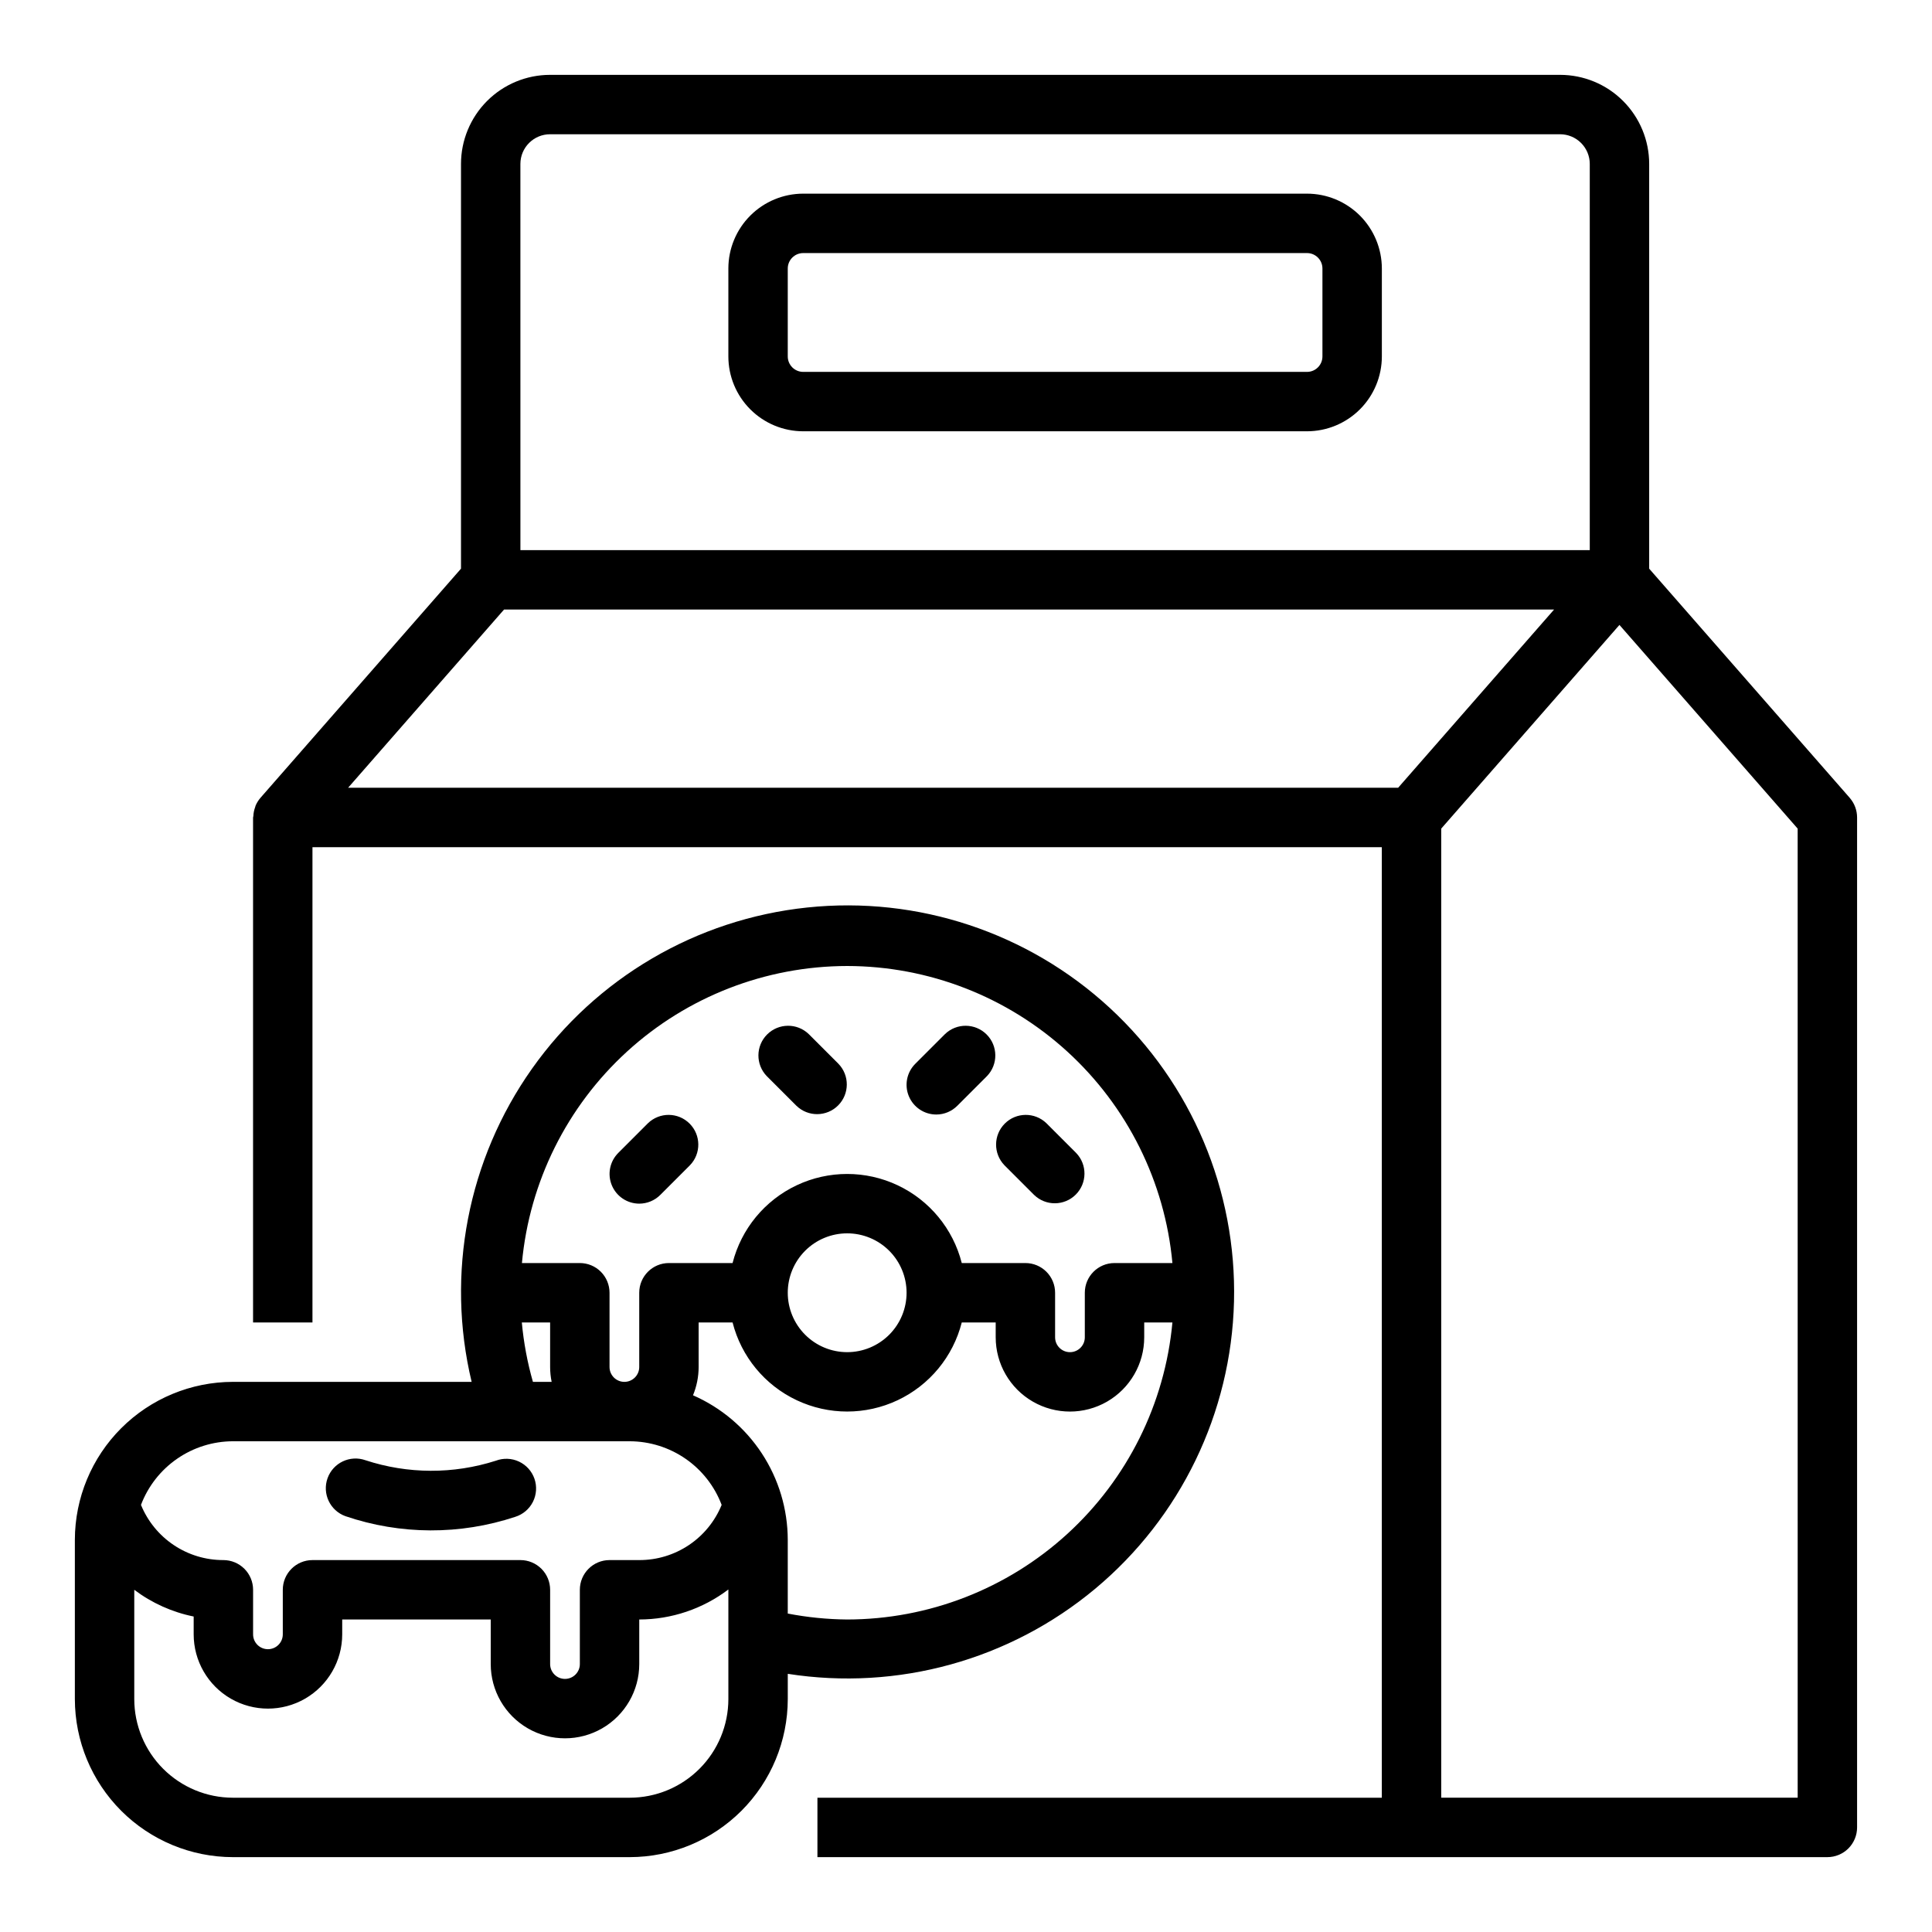
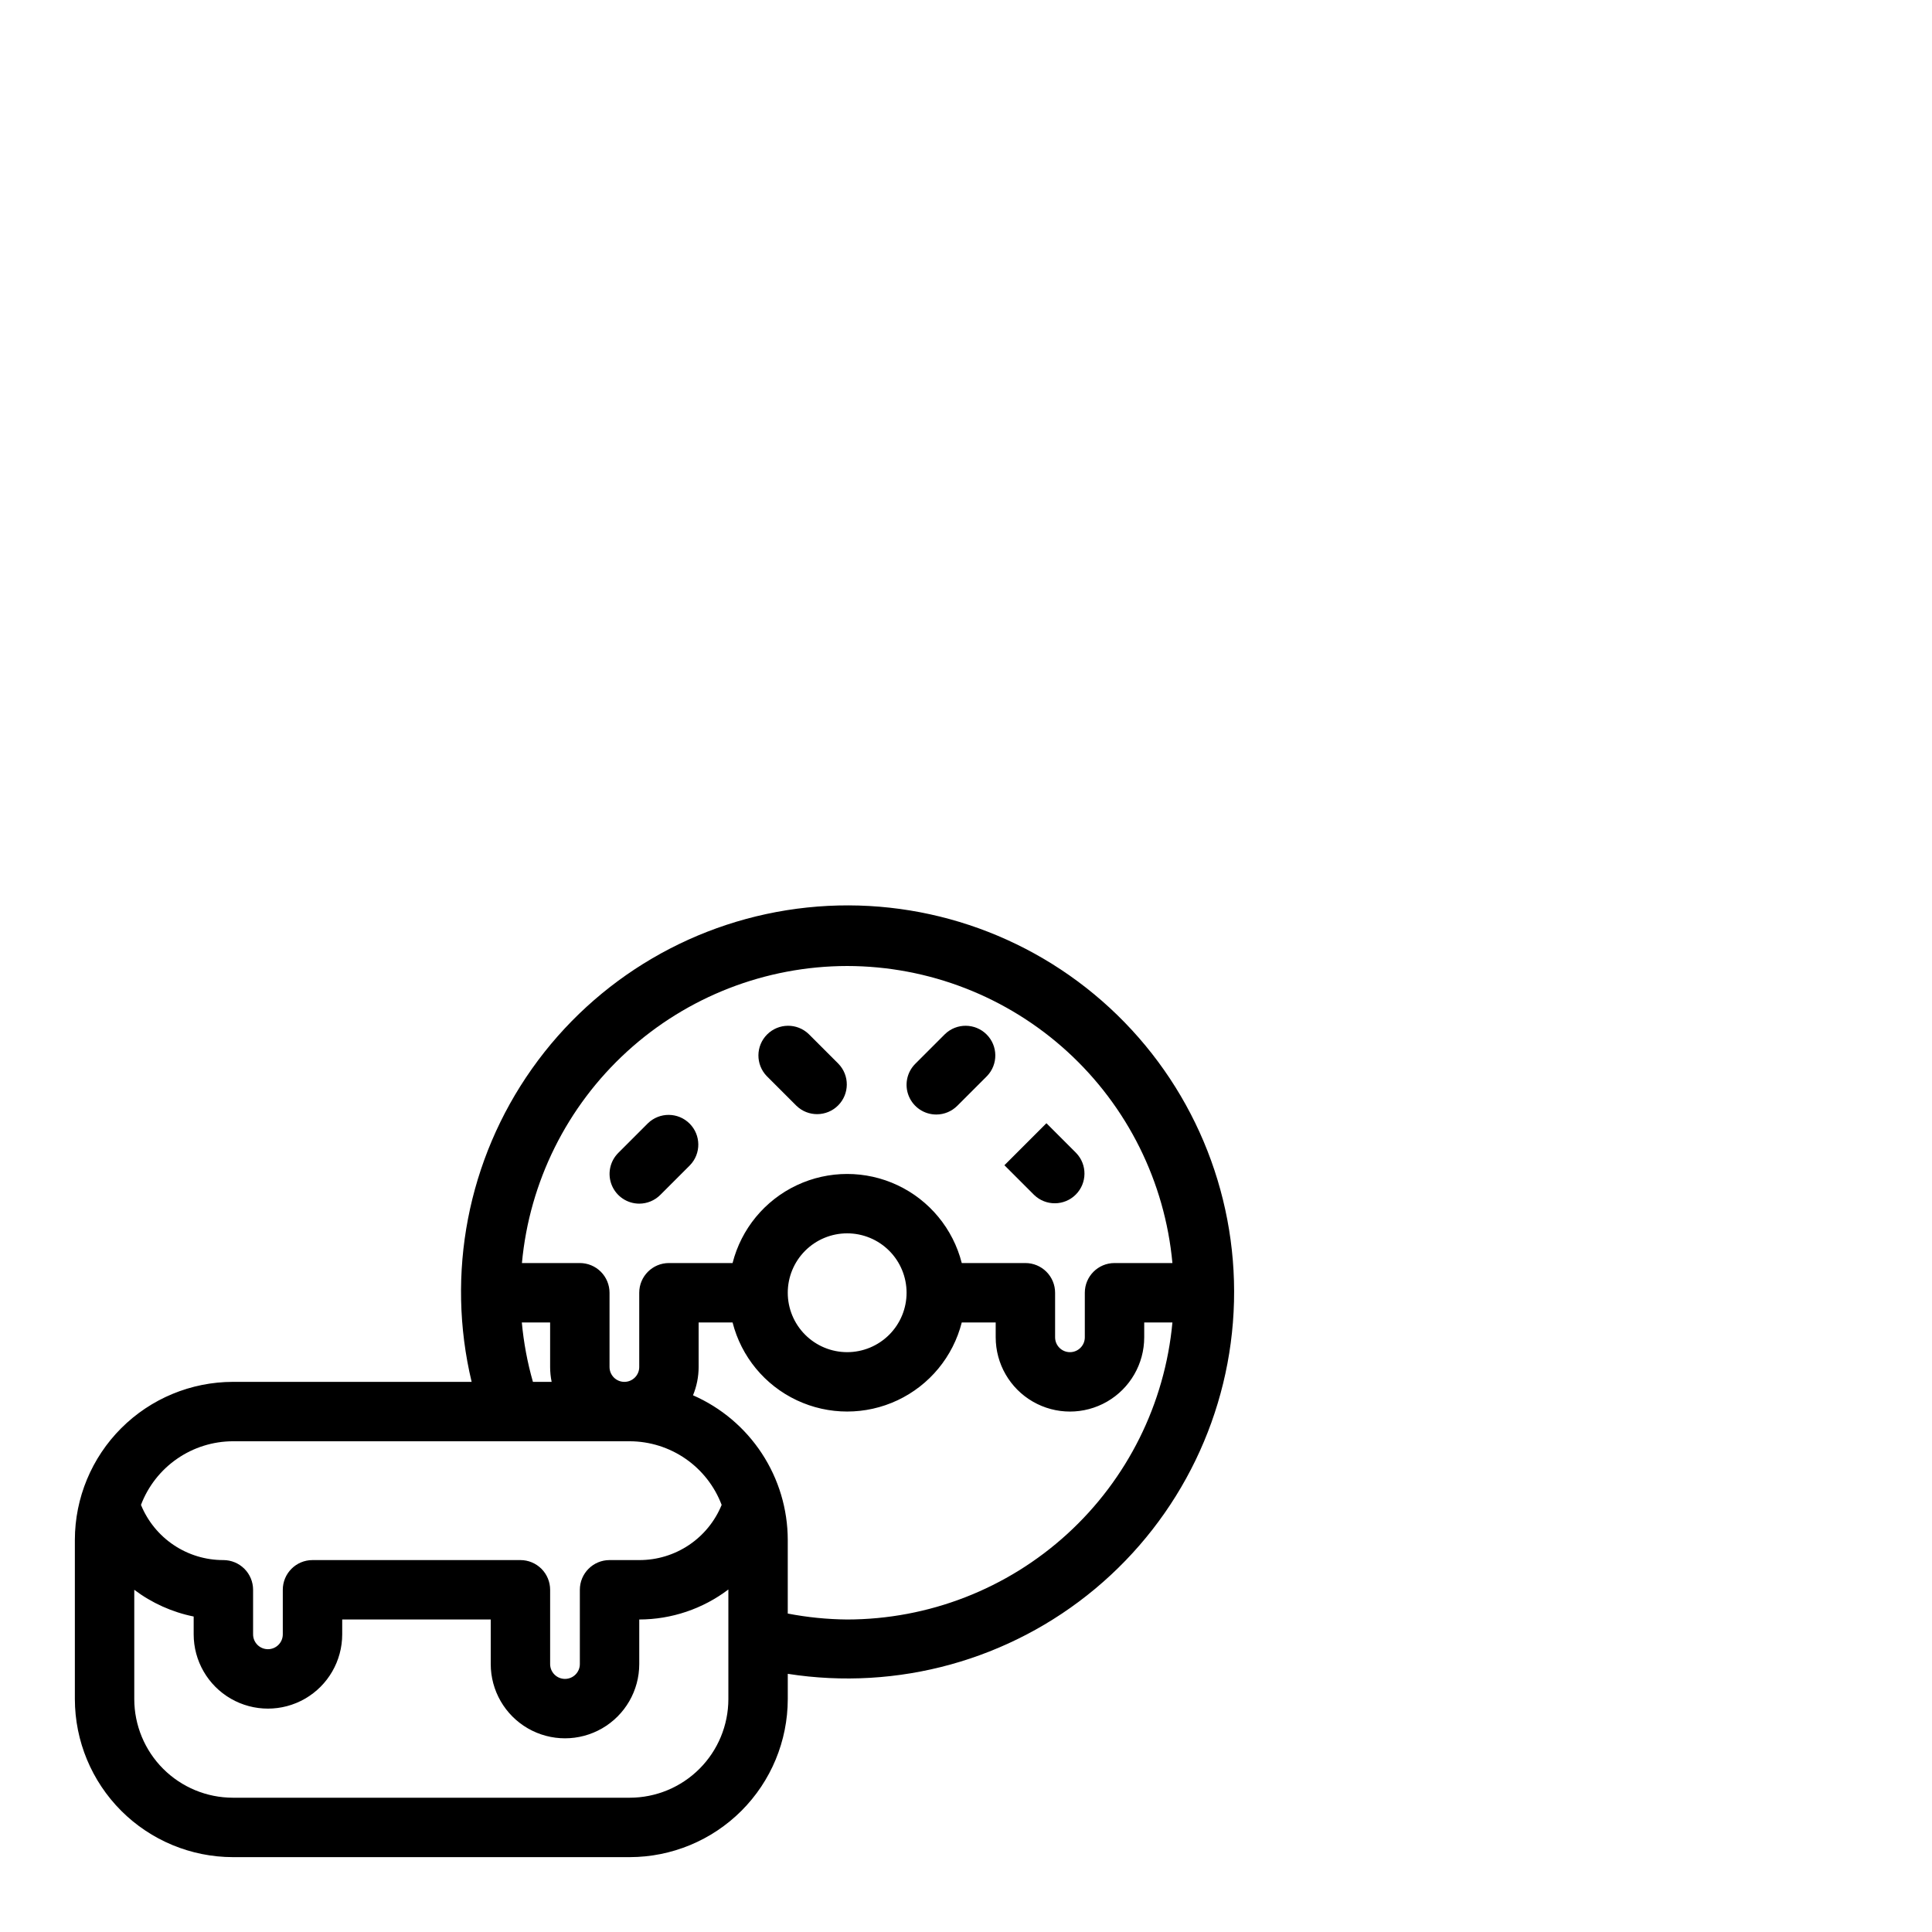
<svg xmlns="http://www.w3.org/2000/svg" fill="#000000" width="800px" height="800px" version="1.1" viewBox="144 144 512 512">
  <g>
-     <path d="m634.21 355.45-53.16-60.746v-107.25c0-6.262-2.488-12.27-6.918-16.699-4.426-4.43-10.434-6.918-16.699-6.918h-267.65c-6.262 0-12.27 2.488-16.699 6.918-4.426 4.43-6.914 10.438-6.914 16.699v107.25l-53.16 60.746c-0.523 0.613-0.949 1.301-1.27 2.039-0.051 0.141-0.09 0.281-0.125 0.426-0.281 0.758-0.441 1.555-0.473 2.363 0 0.133-0.078 0.25-0.078 0.395v133.79h15.742v-125.95h283.39v251.9h-149.57v15.742l267.65 0.004c2.086 0 4.09-0.832 5.566-2.305 1.473-1.477 2.305-3.481 2.305-5.566v-267.65c0-1.906-0.691-3.75-1.945-5.188zm-352.3-168c0-4.348 3.523-7.871 7.871-7.871h267.65c2.09 0 4.09 0.828 5.566 2.305 1.477 1.477 2.309 3.481 2.309 5.566v102.34h-283.39zm-45.656 165.31 41.328-47.23h278.27l-41.328 47.23zm384.15 267.65h-94.465v-256.82l47.23-53.977 47.23 53.977z" />
-     <path d="m490.37 195.32h-133.51c-5.258 0.004-10.301 2.098-14.02 5.812-3.719 3.719-5.812 8.762-5.816 14.02v23.316c0.004 5.258 2.098 10.301 5.816 14.016 3.719 3.719 8.762 5.809 14.02 5.812h133.51c5.258-0.004 10.301-2.094 14.02-5.812 3.719-3.715 5.809-8.758 5.816-14.016v-23.316c-0.008-5.258-2.098-10.301-5.816-14.02-3.719-3.715-8.762-5.809-14.02-5.812zm4.09 43.148c-0.004 2.258-1.832 4.086-4.09 4.086h-133.51c-2.258 0-4.09-1.828-4.094-4.086v-23.316c0.004-2.258 1.836-4.086 4.094-4.086h133.51c2.258 0 4.086 1.828 4.09 4.086z" />
-     <path d="m410.18 452.8 7.871 7.871h0.004c3.086 2.984 7.996 2.941 11.035-0.094 3.035-3.039 3.078-7.949 0.094-11.035l-7.871-7.871v-0.004c-3.09-2.981-8-2.941-11.035 0.098-3.035 3.035-3.078 7.945-0.098 11.035z" />
+     <path d="m410.18 452.8 7.871 7.871h0.004c3.086 2.984 7.996 2.941 11.035-0.094 3.035-3.039 3.078-7.949 0.094-11.035l-7.871-7.871v-0.004z" />
    <path d="m355.07 437.05c3.086 2.984 7.996 2.941 11.035-0.094 3.035-3.039 3.078-7.945 0.094-11.035l-7.871-7.871c-3.09-2.984-8-2.941-11.035 0.094-3.035 3.035-3.078 7.945-0.098 11.035z" />
    <path d="m313.41 462.98c2.086-0.004 4.09-0.832 5.566-2.309l7.871-7.871c2.984-3.09 2.941-8-0.098-11.035-3.035-3.039-7.945-3.078-11.035-0.098l-7.871 7.871v0.004c-2.25 2.25-2.922 5.633-1.703 8.574 1.215 2.941 4.086 4.859 7.269 4.863z" />
    <path d="m392.12 439.36c2.09 0 4.09-0.832 5.566-2.309l7.871-7.871c2.984-3.09 2.941-8-0.094-11.035-3.039-3.035-7.945-3.078-11.035-0.094l-7.871 7.871c-2.254 2.25-2.926 5.637-1.707 8.578s4.086 4.859 7.269 4.859z" />
    <path d="m205.72 636.16h105.17c11.102-0.016 21.746-4.434 29.598-12.281 7.852-7.852 12.266-18.496 12.281-29.598v-6.699c29.129 4.559 58.812-3.652 81.457-22.535 22.641-18.883 36.051-46.609 36.797-76.082 0.742-29.477-11.246-57.84-32.906-77.844-21.66-20.004-50.891-29.707-80.211-26.621-29.324 3.082-55.895 18.648-72.922 42.719-17.027 24.074-22.855 54.312-15.996 82.988h-63.266c-11.105 0.016-21.746 4.43-29.598 12.281-7.852 7.852-12.27 18.496-12.285 29.598v42.195c0.016 11.102 4.434 21.746 12.285 29.598 7.852 7.848 18.492 12.266 29.598 12.281zm105.17-15.742-105.17-0.004c-6.93-0.004-13.574-2.762-18.477-7.66-4.898-4.898-7.652-11.543-7.66-18.473v-28.969c4.652 3.504 10.031 5.926 15.742 7.082v4.723c0 7.031 3.754 13.531 9.84 17.047 6.09 3.516 13.594 3.516 19.684 0 6.086-3.516 9.84-10.016 9.84-17.047v-3.934h39.359v11.809c0 7.031 3.75 13.527 9.84 17.043 6.09 3.516 13.59 3.516 19.68 0s9.84-10.012 9.84-17.043v-11.809c8.527-0.012 16.82-2.801 23.617-7.953v29.051c-0.008 6.93-2.762 13.574-7.664 18.473-4.898 4.898-11.543 7.656-18.473 7.66zm57.621-47.234c-5.285-0.047-10.555-0.574-15.746-1.574v-19.523c-0.016-8.137-2.394-16.09-6.856-22.895-4.457-6.805-10.801-12.164-18.254-15.426 0.98-2.379 1.488-4.922 1.492-7.496v-11.809h8.992c2.309 9.066 8.543 16.629 17.008 20.617 8.461 3.992 18.262 3.992 26.727 0 8.461-3.988 14.699-11.551 17.004-20.617h8.992v3.938c0 7.031 3.75 13.527 9.84 17.043 6.09 3.516 13.59 3.516 19.68 0s9.84-10.012 9.84-17.043v-3.938h7.473c-1.984 21.5-11.918 41.488-27.859 56.047-15.941 14.562-36.742 22.648-58.332 22.676zm-15.746-86.594c0-4.176 1.66-8.18 4.613-11.133s6.957-4.609 11.133-4.609 8.18 1.656 11.133 4.609 4.609 6.957 4.609 11.133c0 4.176-1.656 8.18-4.609 11.133s-6.957 4.613-11.133 4.613-8.18-1.66-11.133-4.613-4.613-6.957-4.613-11.133zm15.742-86.594 0.004 0.004c21.59 0.027 42.391 8.113 58.332 22.672 15.941 14.562 25.875 34.547 27.859 56.047h-15.344c-4.348 0-7.871 3.523-7.871 7.871v11.809c0 2.176-1.766 3.938-3.938 3.938-2.176 0-3.938-1.762-3.938-3.938v-11.809c0-2.086-0.828-4.09-2.305-5.566-1.477-1.477-3.477-2.305-5.566-2.305h-16.863c-2.305-9.066-8.543-16.629-17.004-20.617-8.465-3.988-18.266-3.988-26.727 0-8.465 3.988-14.699 11.551-17.008 20.617h-16.863c-4.348 0-7.871 3.523-7.871 7.871v19.68c0 2.176-1.762 3.938-3.938 3.938-2.172 0-3.934-1.762-3.934-3.938v-19.68c0-2.086-0.832-4.09-2.305-5.566-1.477-1.477-3.481-2.305-5.566-2.305h-15.344c1.98-21.5 11.914-41.484 27.855-56.047 15.941-14.559 36.746-22.645 58.336-22.672zm-86.219 94.465h7.5v11.809c0.004 1.324 0.137 2.641 0.402 3.938h-4.961c-1.469-5.144-2.453-10.414-2.941-15.746zm-76.57 31.488h105.17c5.289 0.016 10.453 1.633 14.801 4.644 4.352 3.012 7.684 7.273 9.555 12.219-1.77 4.336-4.793 8.043-8.684 10.648-3.891 2.606-8.469 3.988-13.152 3.977h-7.871c-4.348 0-7.871 3.527-7.871 7.875v19.68c0 2.172-1.766 3.934-3.938 3.934-2.176 0-3.938-1.762-3.938-3.934v-19.68c0-2.09-0.828-4.09-2.305-5.566-1.477-1.477-3.477-2.309-5.566-2.309h-55.105c-4.348 0-7.871 3.527-7.871 7.875v11.809-0.004c0 2.176-1.762 3.938-3.934 3.938-2.176 0-3.938-1.762-3.938-3.938v-11.805c0-2.09-0.828-4.09-2.305-5.566-1.477-1.477-3.481-2.309-5.566-2.309-4.684 0.012-9.262-1.371-13.152-3.977-3.891-2.606-6.914-6.312-8.688-10.648 1.879-4.945 5.211-9.207 9.559-12.215 4.348-3.012 9.508-4.633 14.801-4.648z" />
-     <path d="m235.54 545.8c14.578 4.965 30.379 5.027 44.996 0.18 2.035-0.633 3.727-2.062 4.688-3.965 0.961-1.902 1.109-4.113 0.414-6.125-0.699-2.016-2.184-3.66-4.113-4.559-1.93-0.902-4.144-0.98-6.137-0.223-11.238 3.598-23.328 3.551-34.539-0.133-4.09-1.449-8.582 0.684-10.043 4.766-1.465 4.086 0.656 8.582 4.734 10.059z" />
  </g>
</svg>